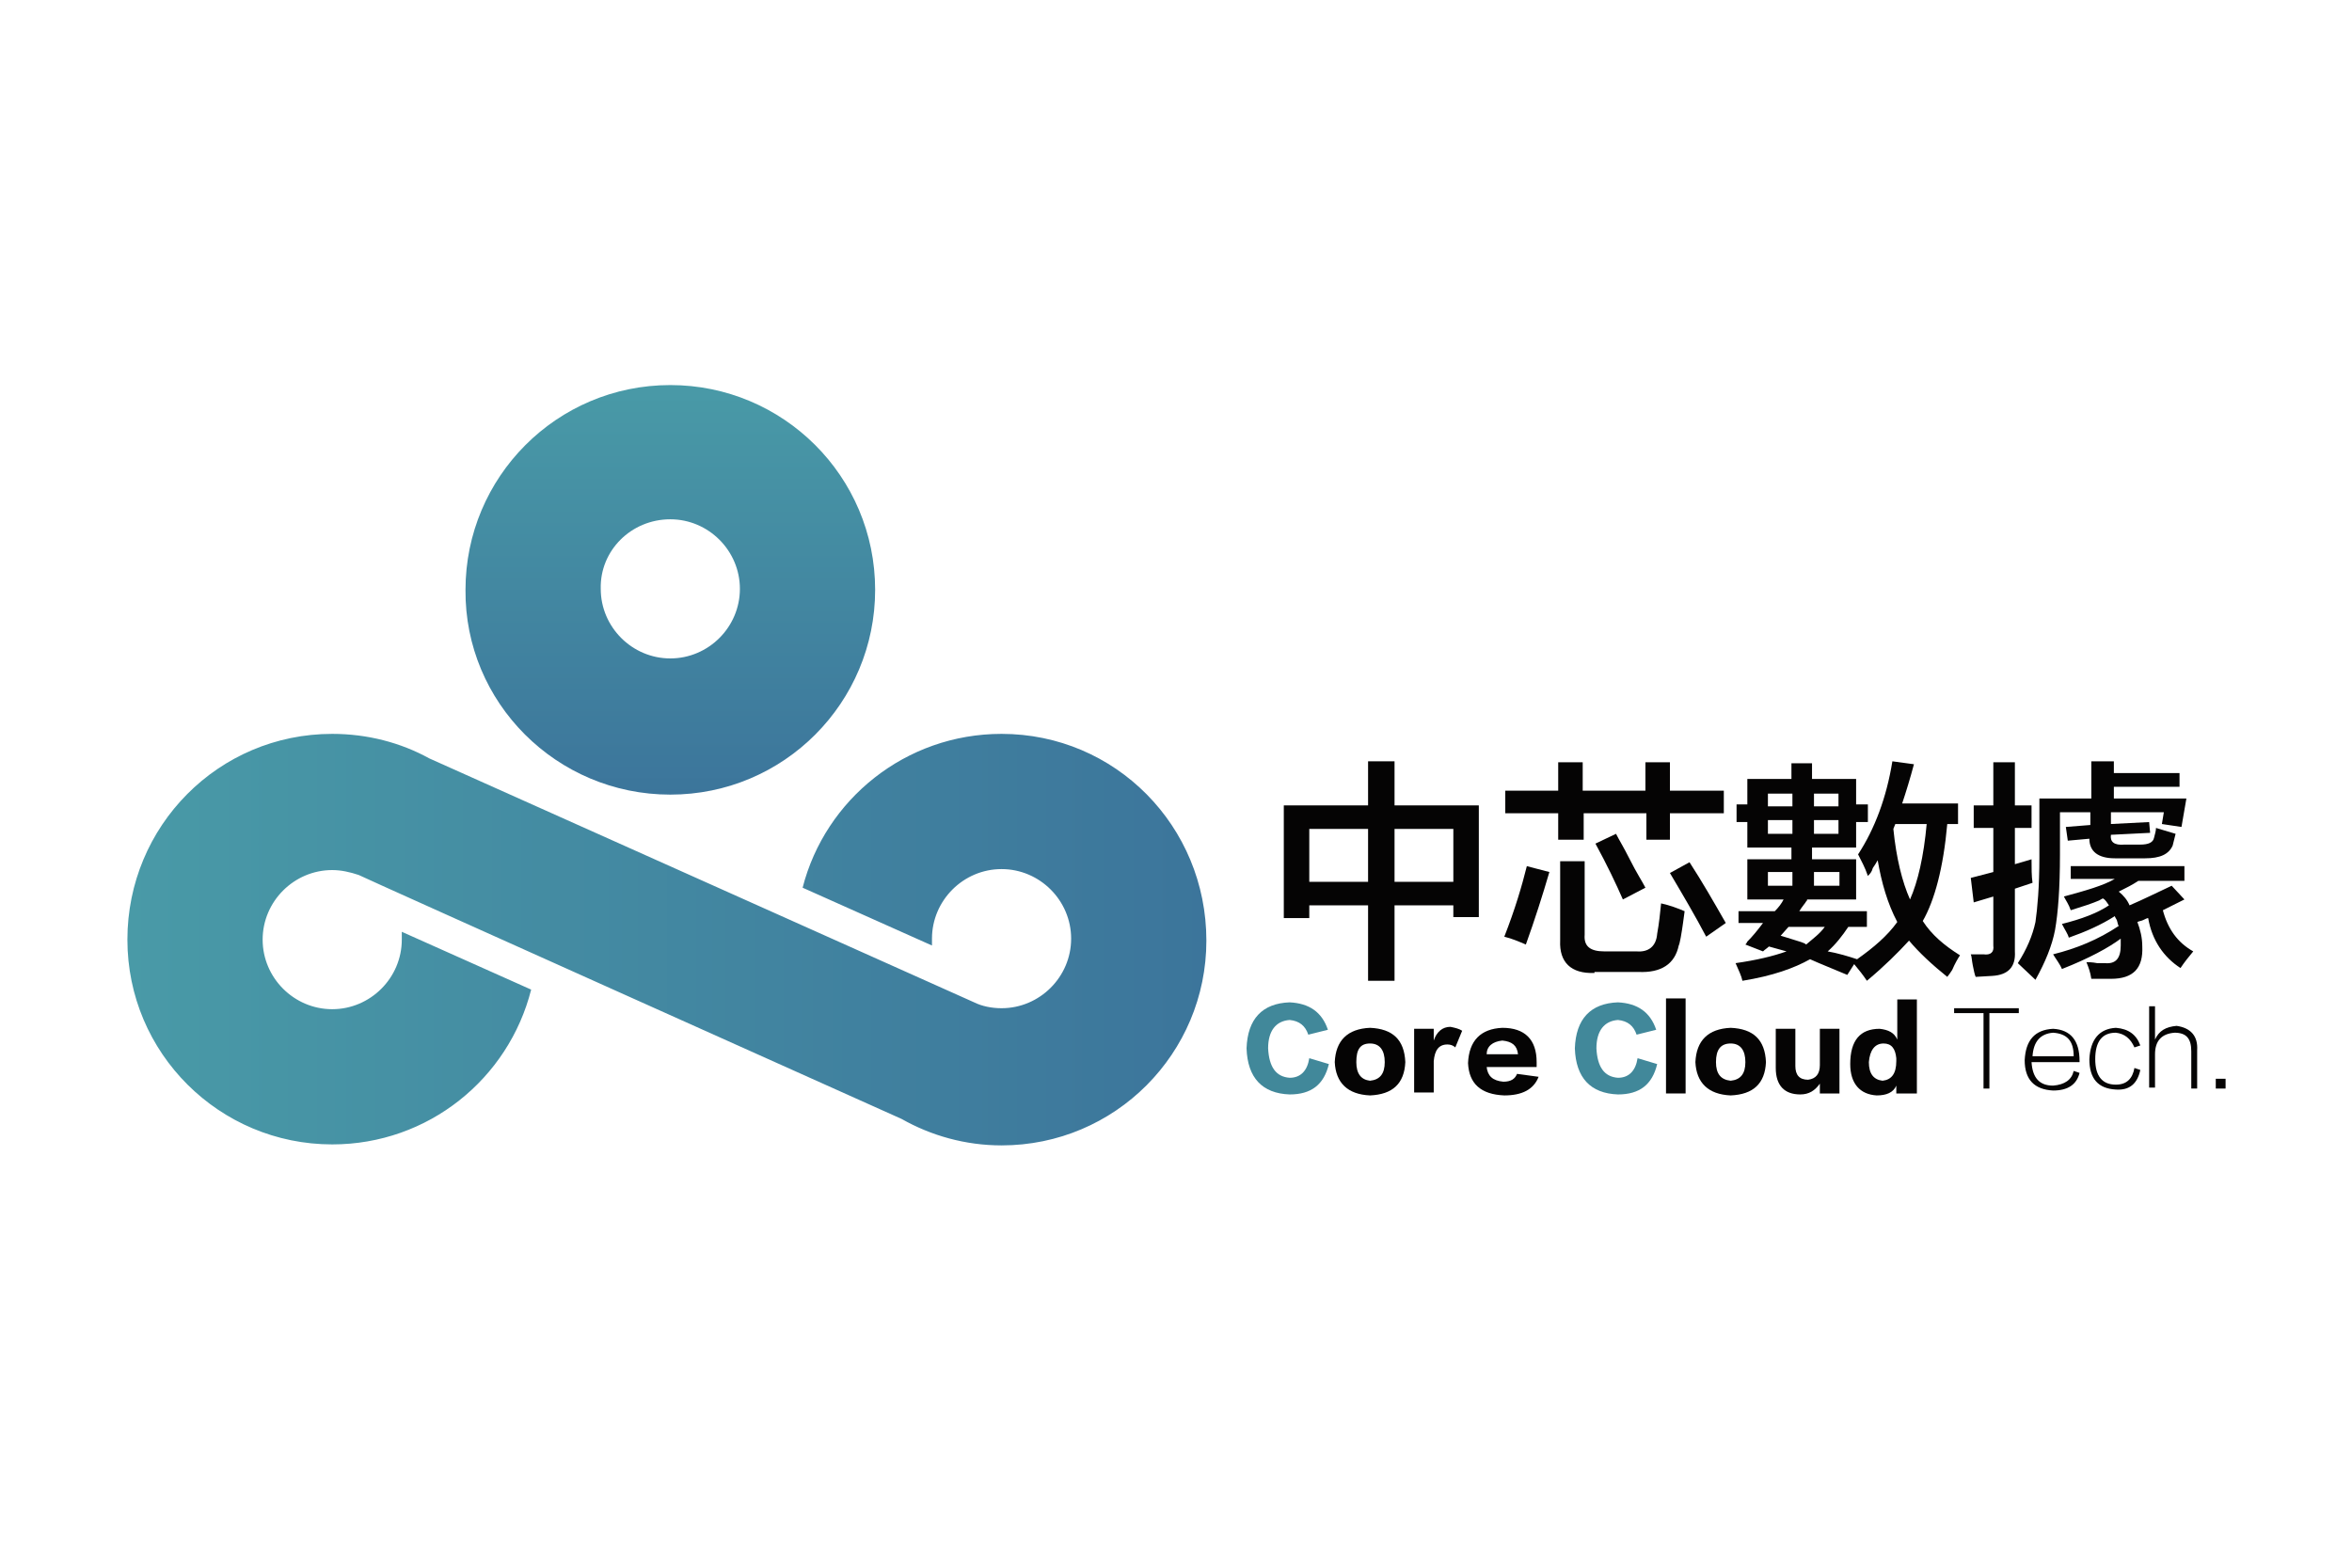
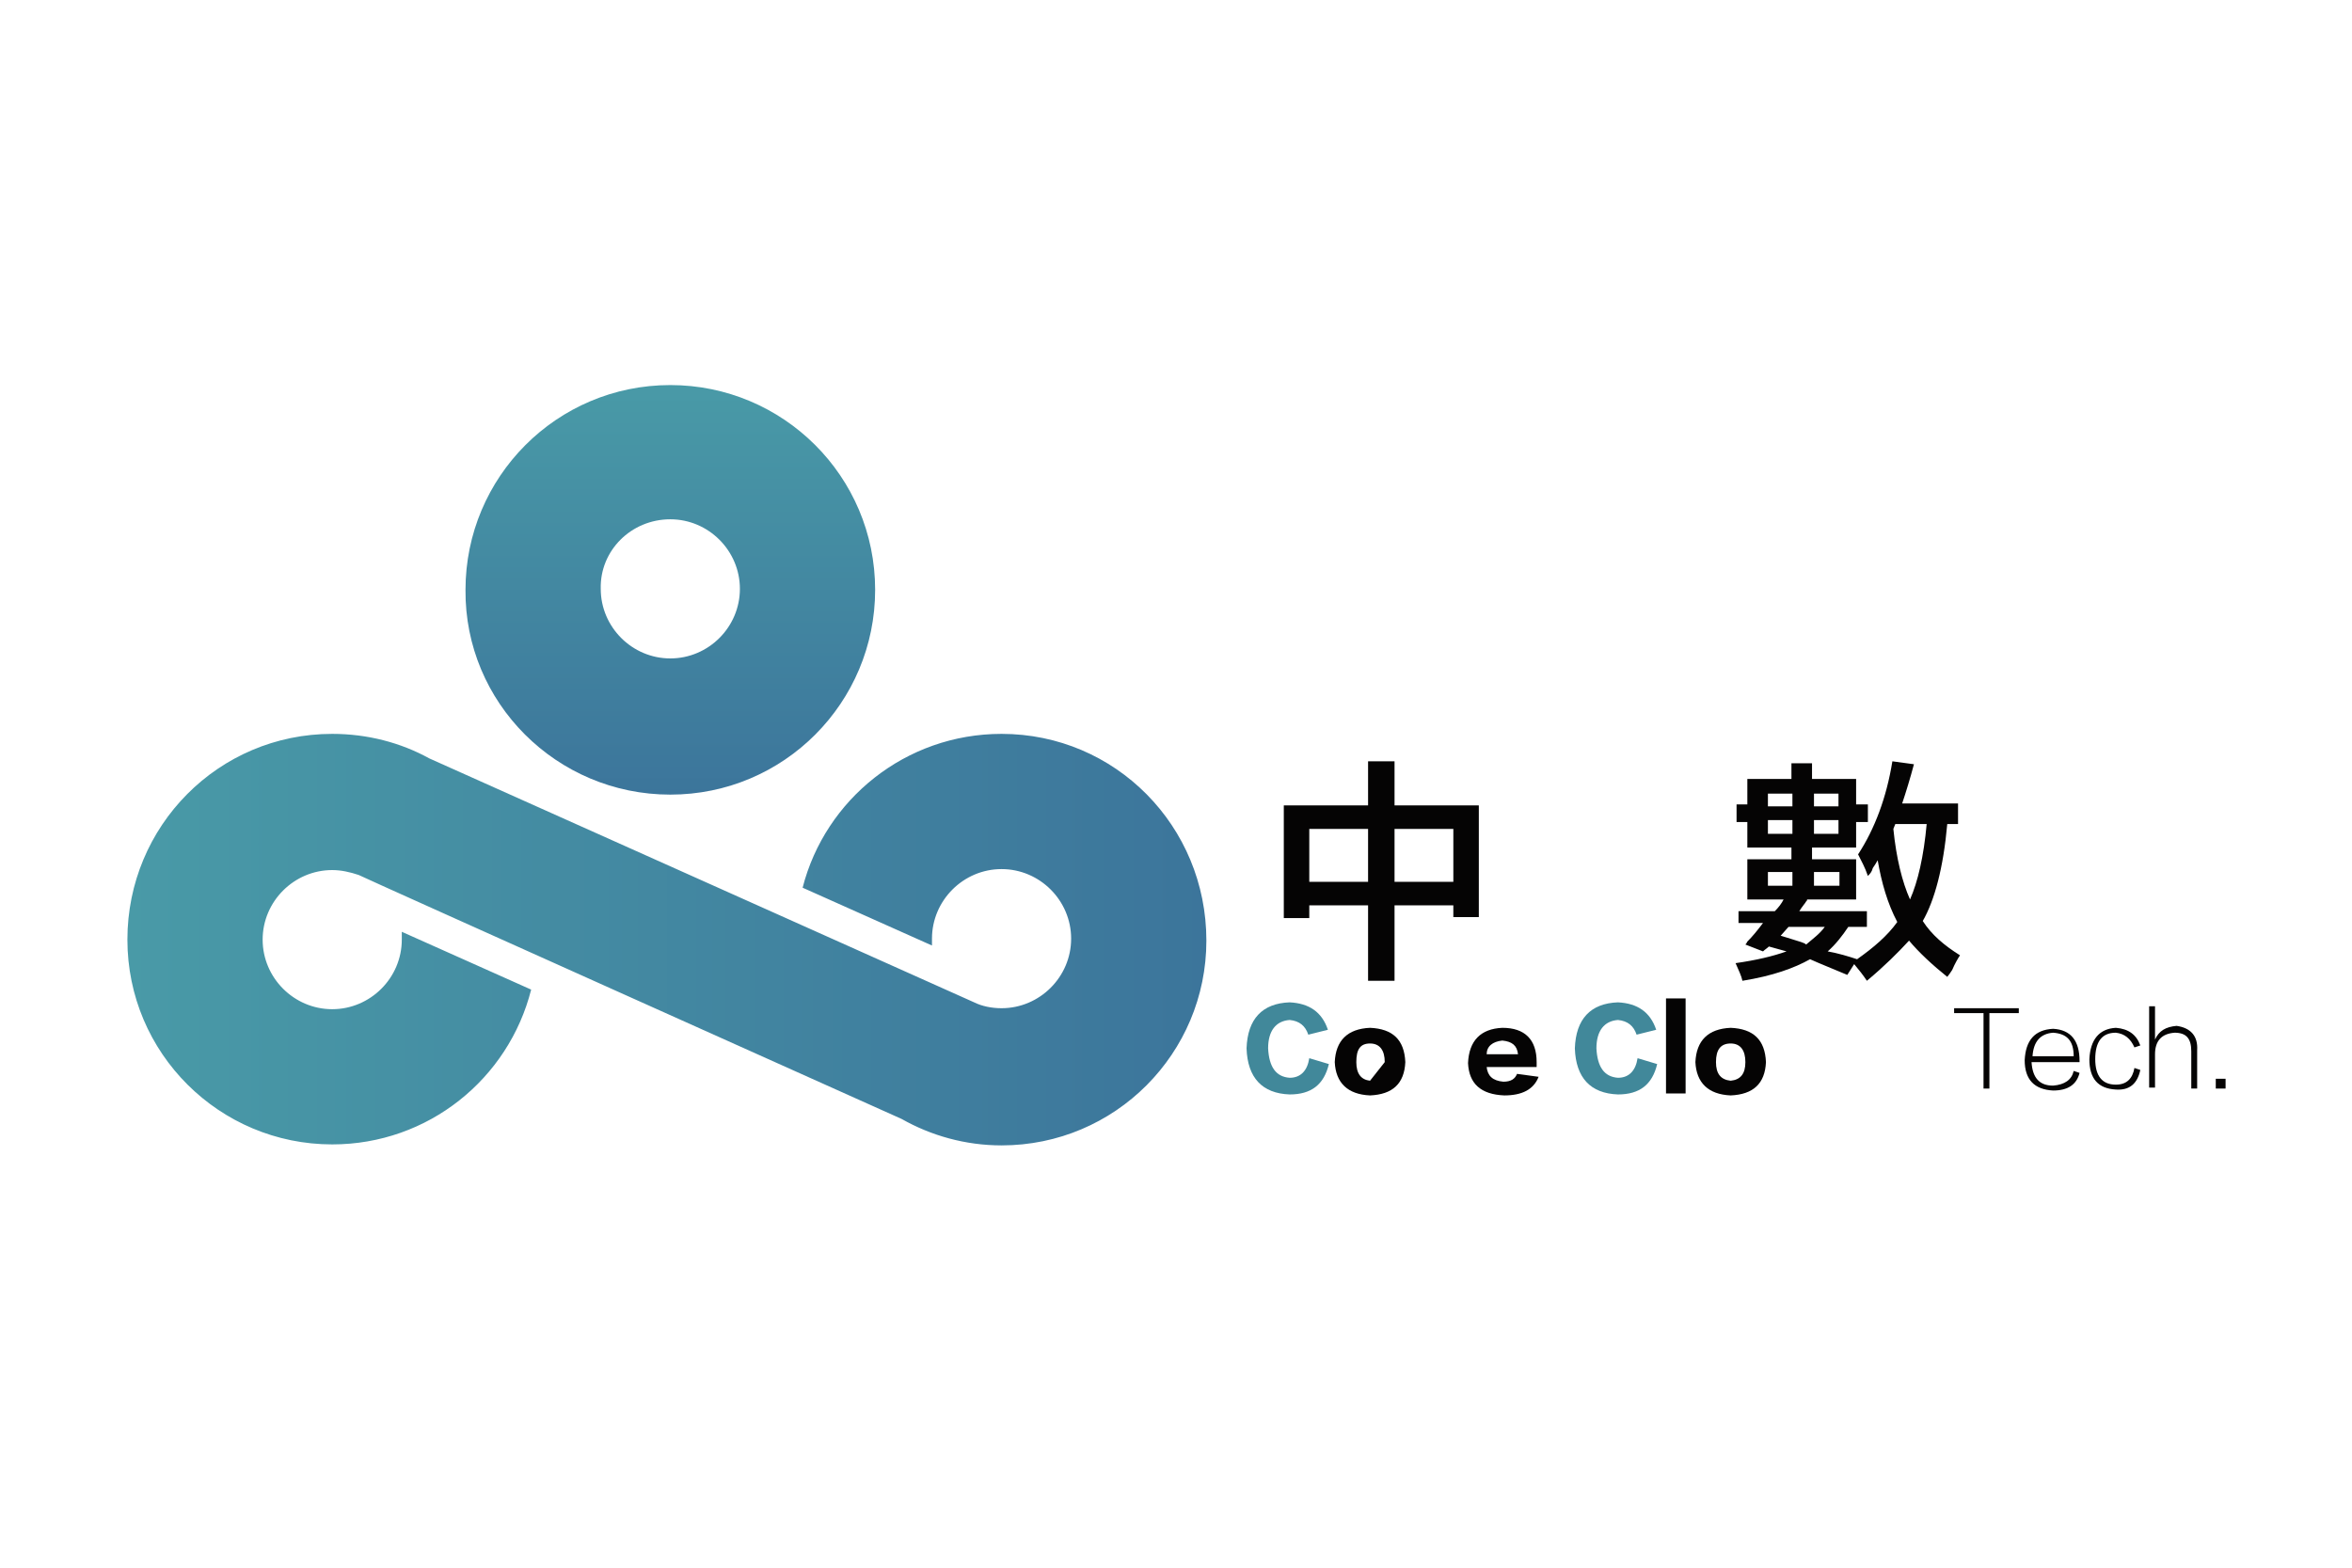
<svg xmlns="http://www.w3.org/2000/svg" version="1.1" id="圖層_1" x="0px" y="0px" viewBox="0 0 240 160" style="enable-background:new 0 0 240 160;" xml:space="preserve">
  <style type="text/css">
	.st0{fill:url(#SVGID_1_);}
	.st1{fill:url(#SVGID_00000168080770648073366140000013547755416185793448_);}
	.st2{fill:#050404;}
	.st3{fill:#41889A;}
</style>
  <g>
    <g>
      <linearGradient id="SVGID_1_" gradientUnits="userSpaceOnUse" x1="68.354" y1="39.197" x2="68.354" y2="81.09">
        <stop offset="0" style="stop-color:#307421" />
        <stop offset="0" style="stop-color:#499AA7" />
        <stop offset="1" style="stop-color:#3C759B" />
      </linearGradient>
      <path class="st0" d="M68.4,81.1c11.6,0,20.9-9.4,20.9-20.9c0-11.6-9.4-20.9-20.9-20.9c-11.6,0-20.9,9.4-20.9,20.9    C47.4,71.7,56.8,81.1,68.4,81.1z M68.4,53c3.9,0,7.1,3.2,7.1,7.1c0,3.9-3.2,7.1-7.1,7.1c-3.9,0-7.1-3.2-7.1-7.1    C61.2,56.2,64.4,53,68.4,53z" />
      <linearGradient id="SVGID_00000057112267691047099270000009088577287479189434_" gradientUnits="userSpaceOnUse" x1="12.954" y1="95.857" x2="123.134" y2="95.857">
        <stop offset="0" style="stop-color:#307421" />
        <stop offset="0" style="stop-color:#499AA7" />
        <stop offset="1" style="stop-color:#3C759B" />
      </linearGradient>
      <path style="fill:url(#SVGID_00000057112267691047099270000009088577287479189434_);" d="M102.2,74.9c-9.8,0-18,6.7-20.3,15.7    l13.2,5.9c0-0.2,0-0.5,0-0.7c0-3.9,3.2-7.1,7.1-7.1c3.9,0,7.1,3.2,7.1,7.1c0,3.9-3.2,7.1-7.1,7.1c-1,0-2-0.2-2.8-0.6l0,0    L43.8,77.4c-2.9-1.6-6.3-2.5-9.9-2.5C22.3,74.9,13,84.3,13,95.9c0,11.6,9.4,20.9,20.9,20.9c9.8,0,18-6.7,20.3-15.8L41,95.1    c0,0.3,0,0.5,0,0.8c0,3.9-3.2,7.1-7.1,7.1c-3.9,0-7.1-3.2-7.1-7.1c0-3.9,3.2-7.1,7.1-7.1c0.9,0,1.8,0.2,2.7,0.5    c0.1,0.1,55.4,24.9,55.4,24.9c3,1.7,6.5,2.7,10.2,2.7c11.6,0,20.9-9.4,20.9-20.9C123.1,84.3,113.8,74.9,102.2,74.9z" />
      <path class="st2" d="M131,93.7V82.2h8.6v-4.5h2.7v4.5h8.6v11.4h-2.6v-1.2h-6v7.7h-2.7v-7.7h-6v1.3H131z M133.6,84.6V90h6v-5.4    H133.6z M148.3,84.6h-6V90h6V84.6z" />
-       <path class="st2" d="M155.7,96.4c-0.7-0.3-1.4-0.6-2.2-0.8c1.1-2.8,1.8-5.2,2.3-7.2l2.3,0.6C157.4,91.4,156.6,93.9,155.7,96.4z     M153.6,83v-2.3h5.4v-2.9h2.5v2.9h6.4v-2.9h2.5v2.9h5.5V83h-5.5v2.7H168V83h-6.4v2.7H159V83H153.6z M162.7,99.3    c-2.4,0.1-3.6-1.1-3.5-3.3v-8.1h2.5v7.5c-0.1,1.2,0.6,1.7,2,1.7h3.3c1.2,0.1,2-0.5,2.1-1.8c0.2-1.1,0.3-2.1,0.4-3.1    c0.9,0.2,1.7,0.5,2.4,0.8c-0.1,0.7-0.2,1.6-0.4,2.7c-0.1,0.4-0.1,0.6-0.2,0.8c-0.4,1.9-1.8,2.8-4.1,2.7H162.7z M165.6,91.8    c-0.7-1.6-1.6-3.5-2.8-5.7l2.1-1c0.3,0.6,0.8,1.4,1.4,2.6c0.7,1.4,1.3,2.3,1.6,2.9L165.6,91.8z M174.1,95.6    c-1.1-2.1-2.4-4.3-3.7-6.5l2-1.1c1.3,2,2.5,4.1,3.7,6.2L174.1,95.6z" />
      <path class="st2" d="M190.6,89.4c-0.3-0.9-0.7-1.6-1-2.2c1.7-2.6,2.9-5.8,3.5-9.5l2.2,0.3c-0.4,1.5-0.8,2.8-1.2,4h5.7v2.1h-1.1    c-0.4,4.5-1.3,7.8-2.5,9.9c0.9,1.4,2.2,2.5,3.8,3.5c-0.2,0.3-0.5,0.8-0.8,1.5c-0.2,0.3-0.4,0.6-0.5,0.7c-1.5-1.2-2.9-2.5-3.9-3.7    c-1.1,1.2-2.5,2.6-4.3,4.1c-0.4-0.6-0.8-1.1-1.3-1.7l-0.7,1.1c-1.4-0.6-2.7-1.1-3.8-1.6c-1.6,0.9-3.8,1.7-6.9,2.2    c-0.1-0.5-0.4-1.1-0.7-1.8c2.1-0.3,3.8-0.7,5.2-1.2l-1.8-0.5c-0.2,0.2-0.4,0.3-0.6,0.5l-1.8-0.7c0.1-0.1,0.1-0.1,0.2-0.3    c0.5-0.5,1-1.1,1.6-1.9h-2.5V93h3.7c0.4-0.4,0.7-0.8,0.9-1.2h-3.7v-4.1h4.5v-1.2h-4.5v-2.6h-1.1v-1.8h1.1v-2.6h4.5v-1.6h2.1v1.6    h4.5v2.6h1.2v1.8h-1.2v2.6h-4.5v1.2h4.5v4.1h-5.7h0.7c0,0.1,0,0.1-0.1,0.2c-0.1,0.2-0.4,0.5-0.7,1h6.9v1.6h-1.9    c-0.6,0.9-1.3,1.8-2.1,2.5c1.1,0.2,2.1,0.5,3,0.8c1.7-1.2,3.1-2.4,4.1-3.8c-1-1.9-1.6-4-2-6.3c-0.1,0.2-0.3,0.5-0.5,0.8    C191,89,190.8,89.2,190.6,89.4z M180.4,81v1.3h2.5V81H180.4z M180.4,83.7v1.4h2.5v-1.4H180.4z M180.4,89v1.4h2.5V89H180.4z     M181.7,95.5c0.3,0.1,0.7,0.2,1.3,0.4c0.6,0.2,1.1,0.3,1.3,0.5c0.7-0.6,1.4-1.1,1.9-1.8h-3.7L181.7,95.5z M187.6,81h-2.5v1.3h2.5    V81z M185.1,83.7v1.4h2.5v-1.4H185.1z M187.7,89h-2.6v1.4h2.6V89z M194.9,91.8c0.8-1.8,1.4-4.4,1.7-7.7h-3.2l-0.2,0.5    C193.5,87.6,194.1,90,194.9,91.8z" />
-       <path class="st2" d="M201.6,99.7c-0.1-0.2-0.2-0.7-0.3-1.2c-0.1-0.5-0.1-0.9-0.2-1.1c0.4,0,0.8,0,1.3,0c0.7,0.1,1.1-0.2,1-0.9v-5    l-2,0.6l-0.3-2.5l2.3-0.6v-4.5h-2v-2.3h2v-4.4h2.2v4.4h1.7v2.3h-1.7v3.7l1.7-0.5c0,0.9,0,1.7,0.1,2.4c-0.6,0.2-1.2,0.4-1.8,0.6    v6.4c0.1,1.6-0.7,2.4-2.3,2.5L201.6,99.7z M211,85.8l-0.2-1.4l2.5-0.2v-1.3h-3.1v4.3c0,3.5-0.2,6-0.5,7.7c-0.3,1.6-1,3.3-2,5.1    l-1.8-1.7c0.9-1.4,1.5-2.8,1.8-4.2c0.2-1.4,0.4-3.6,0.4-6.6v-6h5.3v-3.8h2.3v1.2h6.7v1.4h-6.7v1.2h7.4l-0.5,2.9l-2-0.3l0.2-1.2    h-5.4v1.2l3.9-0.2l0.1,1.1l-4,0.2c-0.1,0.7,0.3,1.1,1.4,1h1.6c0.8,0,1.3-0.2,1.4-0.7c0.1-0.4,0.2-0.7,0.2-1l2,0.6    c-0.1,0.4-0.2,0.8-0.3,1.2c-0.4,0.9-1.3,1.3-2.8,1.3h-3.1c-1.7,0-2.6-0.7-2.6-2L211,85.8z M211.3,89.9v-1.5h11.6v1.5h-4.7    c-0.6,0.4-1.2,0.7-2,1.1c0.5,0.4,0.9,0.9,1.1,1.4c1.4-0.6,2.8-1.3,4.3-2l1.3,1.4l-2.2,1.1c0.5,1.9,1.5,3.3,3.1,4.2    c-0.5,0.6-0.9,1.1-1.3,1.7c-1.7-1.1-2.9-2.8-3.3-5.1c-0.1,0-0.3,0.1-0.5,0.2c-0.2,0.1-0.4,0.1-0.6,0.2c0.3,0.8,0.5,1.6,0.5,2.5    c0.1,2.2-0.9,3.3-3.2,3.3c-0.7,0-1.4,0-2,0c-0.1-0.7-0.3-1.2-0.5-1.7c0.2,0,0.6,0,1.1,0.1c0.4,0,0.7,0,0.8,0    c1.1,0.1,1.6-0.5,1.6-1.8c0-0.2,0-0.5,0-0.7c-1.2,0.9-3.2,2-6,3.1c-0.2-0.5-0.6-1-0.9-1.5c2.4-0.6,4.6-1.5,6.7-2.9    c-0.1-0.1-0.1-0.3-0.2-0.6c-0.1-0.2-0.2-0.3-0.2-0.4c-1.4,0.9-3,1.6-4.7,2.2c-0.1-0.4-0.4-0.8-0.7-1.4c2-0.5,3.6-1.1,4.8-1.9    c-0.2-0.3-0.4-0.6-0.6-0.7c-0.1,0-0.2,0.1-0.4,0.2c-0.7,0.3-1.6,0.6-2.9,1c-0.2-0.6-0.5-1-0.7-1.4c2.2-0.6,4-1.1,5.2-1.8H211.3z" />
      <path class="st3" d="M135.5,105.1l-2,0.5c-0.3-0.9-0.9-1.4-1.9-1.5c-1.4,0.1-2.2,1.1-2.2,2.9c0.1,1.9,0.8,2.9,2.2,3    c1.1,0,1.8-0.7,2-2l2,0.6c-0.5,2.1-1.8,3.1-4,3.1c-2.8-0.1-4.3-1.7-4.4-4.7c0.1-3,1.6-4.6,4.4-4.7    C133.6,102.4,134.9,103.3,135.5,105.1z" />
-       <path class="st2" d="M143.4,108.4c-0.1,2.2-1.3,3.3-3.6,3.4c-2.3-0.1-3.5-1.3-3.6-3.4c0.1-2.2,1.3-3.4,3.6-3.5    C142.1,105,143.3,106.1,143.4,108.4z M141.3,108.4c0-1.2-0.5-1.9-1.5-1.9c-1,0-1.4,0.6-1.4,1.9c0,1.2,0.5,1.8,1.4,1.9    C140.8,110.2,141.3,109.6,141.3,108.4z" />
-       <path class="st2" d="M149.2,105.2l-0.7,1.7c-0.2-0.2-0.5-0.3-0.8-0.3c-0.9,0-1.3,0.6-1.4,1.7v3.2h-2V105h2v1.2    c0.3-0.9,0.9-1.4,1.7-1.4C148.5,104.9,148.9,105,149.2,105.2z" />
+       <path class="st2" d="M143.4,108.4c-0.1,2.2-1.3,3.3-3.6,3.4c-2.3-0.1-3.5-1.3-3.6-3.4c0.1-2.2,1.3-3.4,3.6-3.5    C142.1,105,143.3,106.1,143.4,108.4z M141.3,108.4c0-1.2-0.5-1.9-1.5-1.9c-1,0-1.4,0.6-1.4,1.9c0,1.2,0.5,1.8,1.4,1.9    z" />
      <path class="st2" d="M156.8,108.4v0.5h-5.1c0.1,0.9,0.6,1.4,1.7,1.5c0.8,0,1.2-0.3,1.4-0.8l2.2,0.3c-0.5,1.3-1.7,1.9-3.5,1.9    c-2.4-0.1-3.6-1.2-3.7-3.3c0.1-2.3,1.3-3.5,3.5-3.6C155.6,104.9,156.8,106.1,156.8,108.4z M151.7,107.6h3.2    c-0.1-0.9-0.6-1.3-1.6-1.4C152.3,106.3,151.7,106.8,151.7,107.6z" />
      <path class="st3" d="M169,105.1l-2,0.5c-0.3-0.9-0.9-1.4-1.9-1.5c-1.4,0.1-2.2,1.1-2.2,2.9c0.1,1.9,0.8,2.9,2.2,3    c1.1,0,1.8-0.7,2-2l2,0.6c-0.5,2.1-1.8,3.1-4,3.1c-2.8-0.1-4.3-1.7-4.4-4.7c0.1-3,1.6-4.6,4.4-4.7    C167.1,102.4,168.4,103.3,169,105.1z" />
      <path class="st2" d="M172,111.6h-2v-9.7h2V111.6z" />
      <path class="st2" d="M180.2,108.4c-0.1,2.2-1.3,3.3-3.6,3.4c-2.3-0.1-3.5-1.3-3.6-3.4c0.1-2.2,1.3-3.4,3.6-3.5    C178.9,105,180.1,106.1,180.2,108.4z M178.1,108.4c0-1.2-0.5-1.9-1.5-1.9c-1,0-1.5,0.6-1.5,1.9c0,1.2,0.5,1.8,1.5,1.9    C177.6,110.2,178.1,109.6,178.1,108.4z" />
-       <path class="st2" d="M187.7,111.6h-2v-1c-0.5,0.7-1.1,1.1-2,1.1c-1.6,0-2.5-0.9-2.5-2.7v-4h2v3.8c0,0.9,0.4,1.4,1.3,1.4    c0.8-0.1,1.2-0.6,1.2-1.5V105h2V111.6z" />
-       <path class="st2" d="M195.5,111.6h-2v-0.8c-0.3,0.7-1,1-2,1c-1.7-0.1-2.7-1.2-2.7-3.2c0-2.4,1-3.6,3-3.6c0.9,0.1,1.5,0.4,1.8,1.1    v-4.1h2V111.6z M193.5,108.3V108c-0.1-1-0.5-1.5-1.3-1.5c-0.9,0-1.4,0.7-1.5,1.9c0,1.2,0.5,1.8,1.4,1.9    C193,110.2,193.5,109.6,193.5,108.3z" />
      <path class="st2" d="M206,103.4h-3v7.7h-0.6v-7.7h-3v-0.5h6.6V103.4z" />
      <path class="st2" d="M211.6,109.3l0.6,0.2c-0.3,1.2-1.2,1.8-2.7,1.8c-1.9-0.1-2.9-1.1-2.9-3.1c0.1-2,1-3.1,2.9-3.2    c1.8,0.1,2.7,1.2,2.7,3.3c0,0.1,0,0.1,0,0.1h-4.9c0.1,1.6,0.8,2.4,2.2,2.4C210.7,110.7,211.4,110.2,211.6,109.3z M207.4,107.8h4.2    c0-1.6-0.7-2.3-2.1-2.4C208.2,105.5,207.5,106.3,207.4,107.8z" />
      <path class="st2" d="M215.9,105.4c-1.4,0-2.1,0.9-2.1,2.7c0,1.7,0.7,2.6,2.1,2.6c1.1,0,1.7-0.6,1.9-1.7l0.6,0.2    c-0.3,1.4-1.1,2.1-2.5,2c-1.8-0.1-2.7-1.1-2.7-3.1c0.1-2,1-3.1,2.7-3.2c1.3,0.1,2.1,0.7,2.5,1.8l-0.6,0.2    C217.4,106,216.8,105.5,215.9,105.4z" />
      <path class="st2" d="M224.2,107.2v3.9h-0.6v-3.8c0-1.3-0.5-1.9-1.7-1.9c-1.3,0.1-2,0.8-2,2.2v3.4h-0.6v-8.3h0.6v3.4    c0.4-0.9,1.1-1.3,2.2-1.4C223.5,104.9,224.3,105.7,224.2,107.2z" />
      <path class="st2" d="M226.1,111.1v-1h1v1H226.1z" />
    </g>
  </g>
</svg>